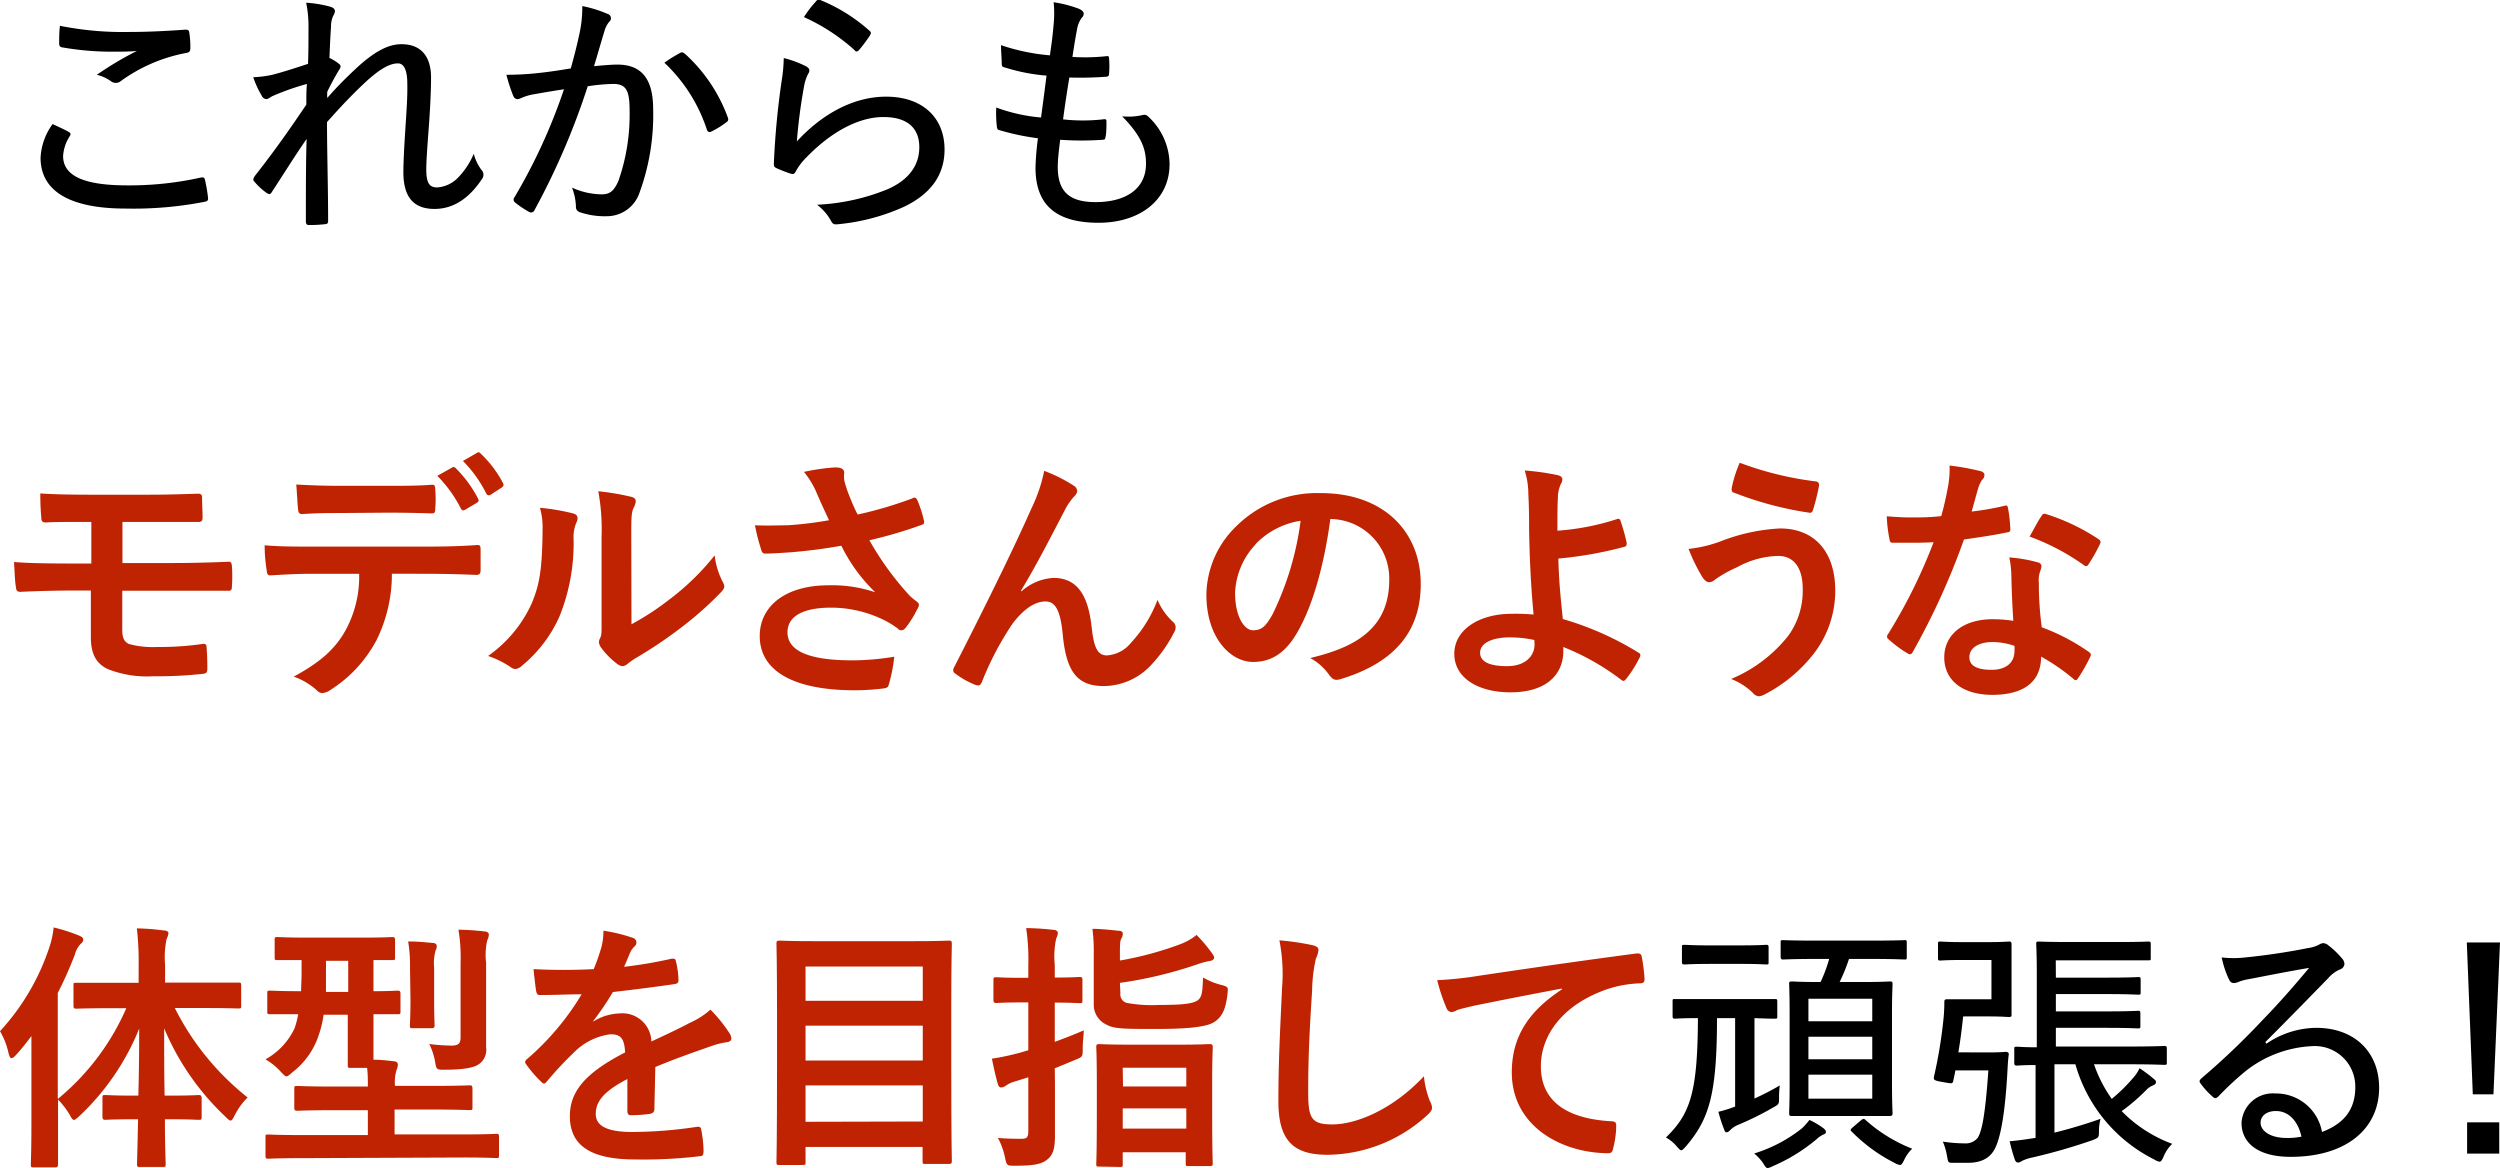
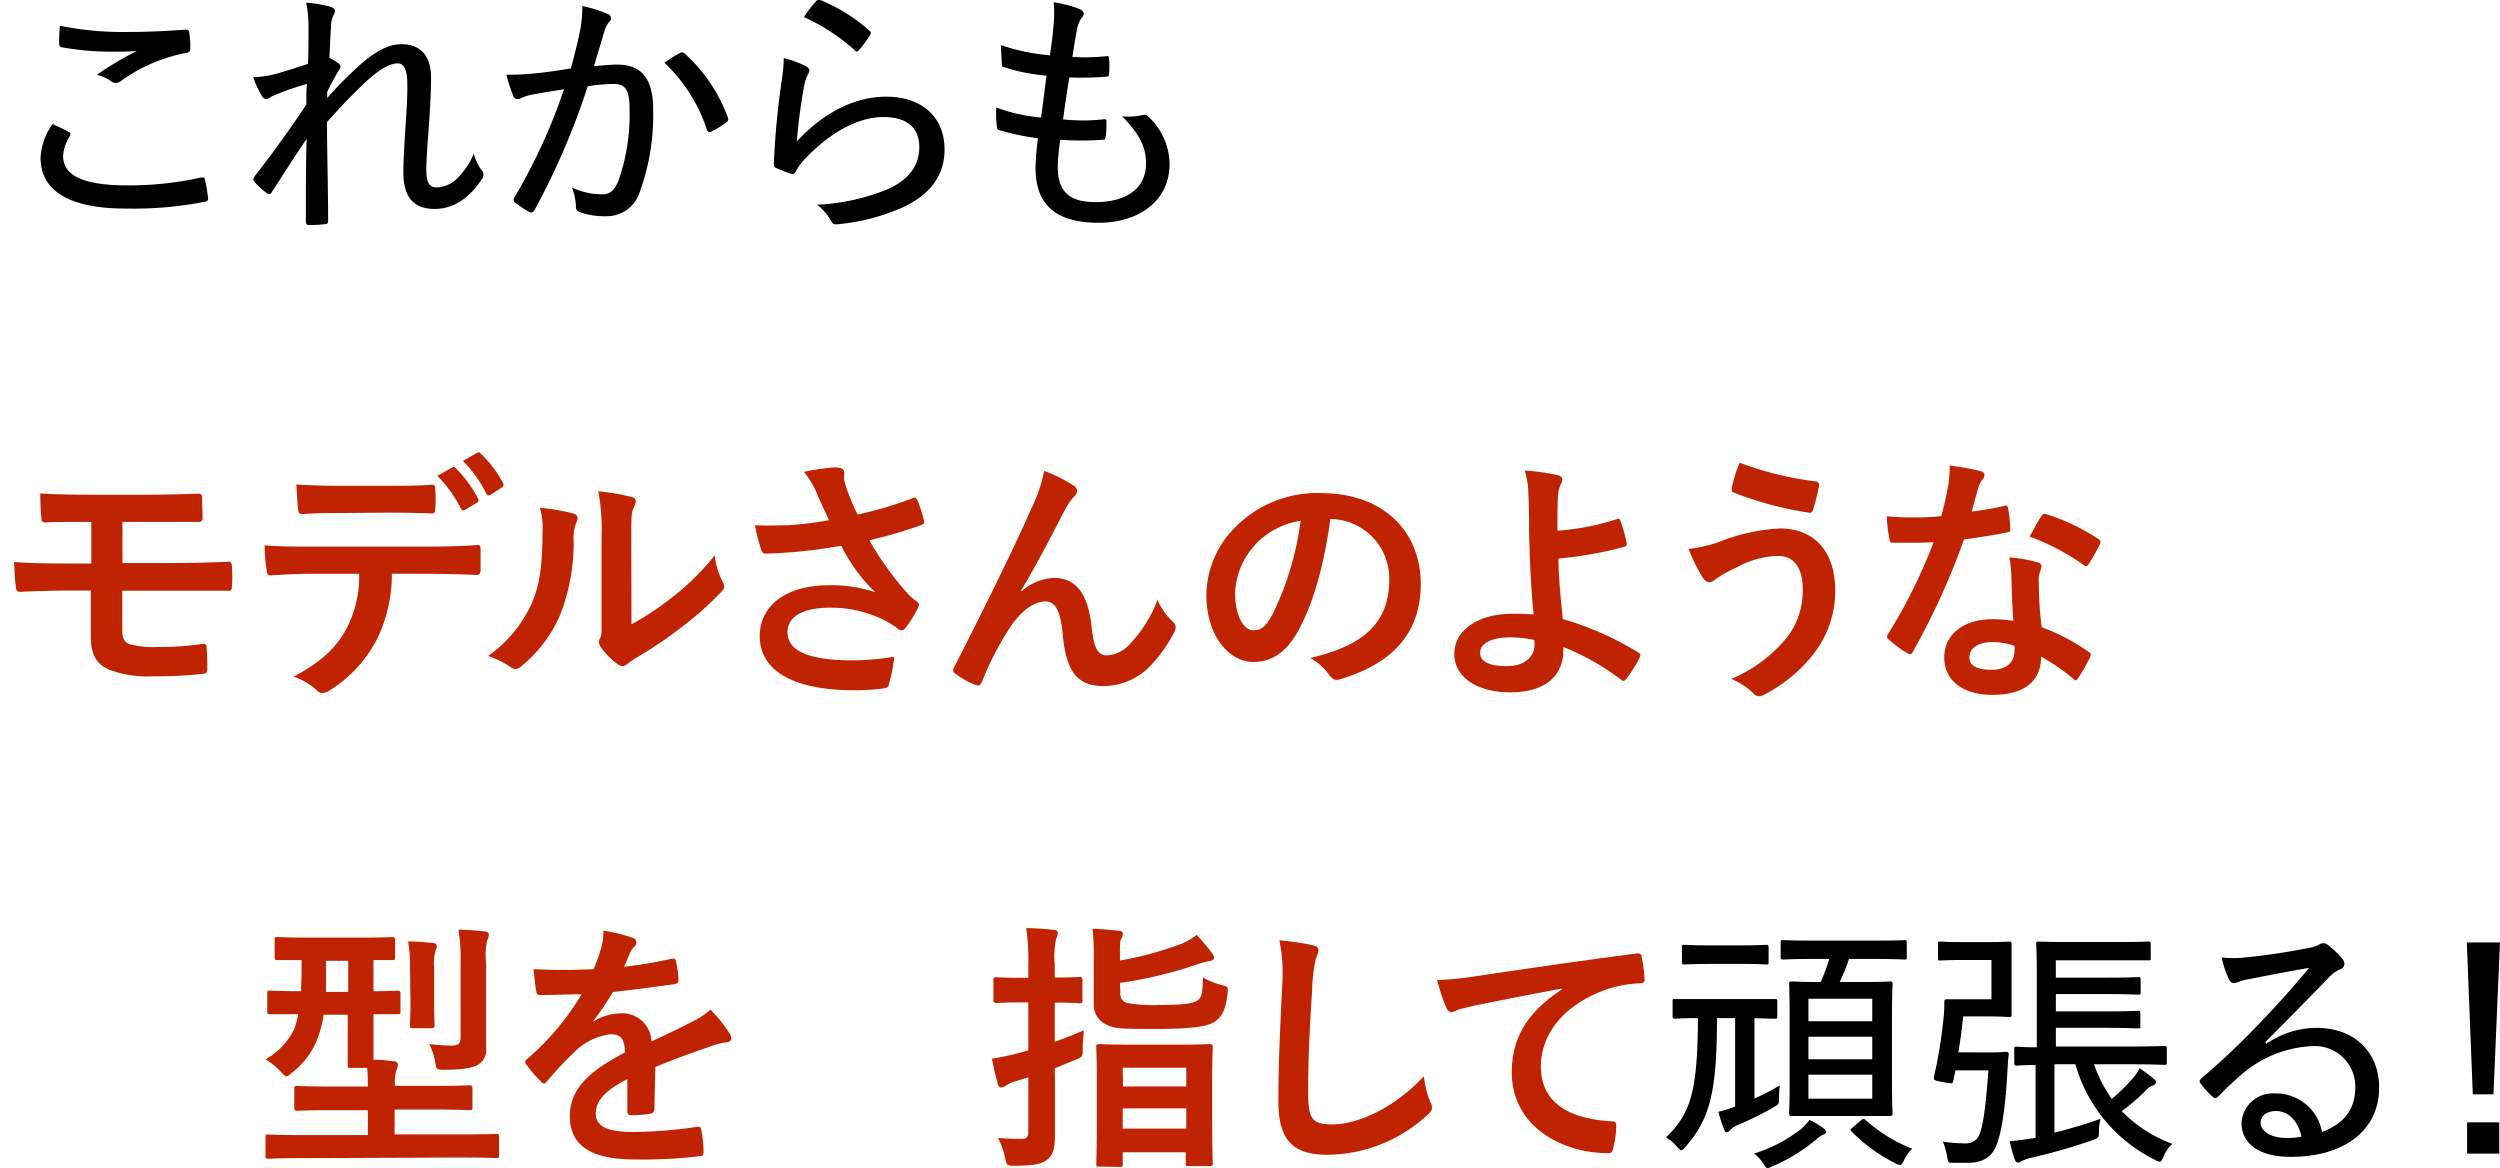
<svg xmlns="http://www.w3.org/2000/svg" viewBox="0 0 267.43 124.95">
  <defs>
    <style>.cls-1{fill:#bf2302;}</style>
  </defs>
  <g id="レイヤー_2" data-name="レイヤー 2">
    <g id="動く">
      <path d="M7.36,14.12c.2.11.23.22.12.42a4.39,4.39,0,0,0-.73,2.15c0,2.13,2.24,3.14,6.86,3.14A35.06,35.06,0,0,0,21.45,19c.33-.06.42,0,.47.22a15.86,15.86,0,0,1,.34,2c0,.23-.08.31-.39.37a39.69,39.69,0,0,1-8.46.72c-5.85,0-9.07-1.82-9.07-5.43a6.63,6.63,0,0,1,1.29-3.61C6.16,13.53,6.83,13.81,7.36,14.12Zm6.42-10.7c2,0,4.2-.11,6.07-.25.25,0,.37.08.39.28a9.25,9.25,0,0,1,.12,1.71c0,.33-.12.45-.42.5a17.35,17.35,0,0,0-7,3,.84.84,0,0,1-1,.08A4.34,4.34,0,0,0,10.36,8a36.06,36.06,0,0,1,4.28-2.55c-.81.08-1.82.08-2.66.08a30.89,30.89,0,0,1-5.37-.47c-.2-.06-.28-.14-.28-.45,0-.51,0-1.15.08-1.85A34.31,34.31,0,0,0,13.78,3.42Z" />
      <path d="M35.3.71c.39.11.53.28.53.5a1.05,1.05,0,0,1-.17.45,2.66,2.66,0,0,0-.25,1.2c-.08,1.12-.11,2-.17,3.33a5.86,5.86,0,0,1,1,.62c.23.17.25.36.06.62-.45.75-.87,1.51-1.29,2.38a5,5,0,0,0,0,.67c1-1.15,1.85-2,2.91-3,1.94-1.83,3.5-2.75,5-2.75C45,4.71,46.11,6,46.11,8.29c0,1.07-.06,2.86-.23,5.16s-.28,3.78-.28,4.67c0,1.6.42,1.93,1.18,1.93A3.42,3.42,0,0,0,49,19a8.2,8.2,0,0,0,1.68-2.55,5,5,0,0,0,.81,1.71.74.74,0,0,1,.06,1c-1.26,1.9-2.91,3.19-5.07,3.19s-3.33-1.18-3.33-3.92c0-1,.08-2.63.22-4.76s.23-3.5.2-4.71c0-1.42-.34-2.18-1-2.18-.92,0-2,.65-3.47,2-1.23,1.15-2.46,2.41-4.12,4.28,0,3.17.12,7.06.12,10.59,0,.22-.09.33-.34.33a13.75,13.75,0,0,1-1.74.09c-.19,0-.3-.11-.3-.39,0-3.45,0-6.39.08-8.82-1.26,1.82-2.44,3.72-3.7,5.65-.19.31-.28.31-.56.14a6.63,6.63,0,0,1-1.31-1.2c-.23-.2-.11-.42.05-.65,2.3-2.94,3.81-5.12,5.49-7.61,0-.87,0-1.54.06-2.21a27.14,27.14,0,0,0-3.59,1.26c-.28.11-.53.36-.75.36a.57.57,0,0,1-.48-.34,10.49,10.49,0,0,1-.92-2,11.64,11.64,0,0,0,2-.25c1-.25,2.26-.65,3.86-1.18C33,5.52,33,4.29,33,3A12.37,12.37,0,0,0,32.75.29,12.87,12.87,0,0,1,35.3.71Z" />
      <path d="M62,3.53A13,13,0,0,0,62.29.65,13.3,13.3,0,0,1,65,1.49a.48.48,0,0,1,.17.84,2.59,2.59,0,0,0-.51,1c-.39,1.26-.72,2.46-1.12,3.75.84-.08,1.85-.17,2.5-.17,2.54,0,3.83,1.46,3.83,4.79a24.21,24.21,0,0,1-1.51,9.05,3.68,3.68,0,0,1-3.47,2.38A8.19,8.19,0,0,1,62,22.69a.58.58,0,0,1-.39-.62,6.35,6.35,0,0,0-.42-2,7.83,7.83,0,0,0,3.16.72c.84,0,1.32-.3,1.82-1.48a21.45,21.45,0,0,0,1.18-7.5c0-2.13-.37-2.83-1.74-2.83a19.5,19.5,0,0,0-2.74.25,77.49,77.49,0,0,1-5.69,13.24.4.4,0,0,1-.58.2,10.64,10.64,0,0,1-1.49-1,.38.38,0,0,1-.08-.56A60.21,60.21,0,0,0,60.33,9.55c-1.12.17-2.13.34-3.25.54a5.34,5.34,0,0,0-1.37.42c-.33.16-.64.14-.81-.26A18.41,18.41,0,0,1,54.17,8a31,31,0,0,0,3.25-.17c1.37-.14,2.41-.31,3.64-.51C61.45,5.89,61.73,4.82,62,3.53Zm10.81,2.1c.17-.08.31,0,.48.14a17.12,17.12,0,0,1,4.56,6.78c.08.22.08.36-.11.5a9.52,9.52,0,0,1-1.6,1c-.25.14-.45.08-.53-.2a17.13,17.13,0,0,0-4.54-7.14A15.15,15.15,0,0,1,72.82,5.63Z" />
      <path d="M86.22,7.09c.4.22.45.48.23.81A4.66,4.66,0,0,0,86,9.3a57.63,57.63,0,0,0-.76,5.83c2.81-3.06,6.19-4.79,9.55-4.79,3.92,0,6.25,2.27,6.25,5.65,0,2.92-1.68,4.82-4.23,6.08a22,22,0,0,1-7,1.9c-.53.06-.69.06-.89-.3A5.52,5.52,0,0,0,87.4,21.9,22.57,22.57,0,0,0,95,20.22c2.24-1,3.34-2.55,3.34-4.48s-1.15-3.22-3.84-3.22-5.63,1.63-8.21,4.29a6.51,6.51,0,0,0-1.2,1.59c-.17.25-.25.25-.53.17A15.35,15.35,0,0,1,83.09,18c-.23-.11-.31-.17-.31-.47a85.36,85.36,0,0,1,.84-8.91,17,17,0,0,0,.22-2.41A11.37,11.37,0,0,1,86.22,7.09ZM87.29.15A.36.36,0,0,1,87.74,0,18.11,18.11,0,0,1,93,3.28c.2.17.2.25.06.51a15,15,0,0,1-1.15,1.54c-.2.22-.34.25-.53,0A20.88,20.88,0,0,0,86,1.83,10.91,10.91,0,0,1,87.29.15Z" />
      <path d="M113.15,17.84c0,2.77,1.35,3.78,4.06,3.78,3.11,0,5.38-1.34,5.38-4.11,0-1.54-.45-2.92-2.55-5.07a6.55,6.55,0,0,0,2.21-.14.54.54,0,0,1,.51.11,7,7,0,0,1,2.35,5.15c0,3.87-3.22,6.27-7.59,6.27-4.67,0-6.75-2-6.75-5.9a29.92,29.92,0,0,1,.26-3.14,25.65,25.65,0,0,1-4.12-.87c-.17,0-.25-.14-.28-.42a13.32,13.32,0,0,1-.06-2,18.18,18.18,0,0,0,4.79,1.07c.2-1.43.42-3.17.59-4.48a20.11,20.11,0,0,1-4.45-.87c-.28-.06-.34-.14-.34-.39,0-.53-.08-1.23-.08-2a22,22,0,0,0,5.23,1.09c.23-1.57.31-2.27.4-3.33a11.53,11.53,0,0,0,0-2.35,13.13,13.13,0,0,1,2.71.7c.31.14.51.33.51.53a.64.64,0,0,1-.23.45,3,3,0,0,0-.5,1.29c-.17.89-.31,1.76-.48,2.88A21.32,21.32,0,0,0,118.45,6c.14,0,.19.08.19.28a9.33,9.33,0,0,1,0,1.59c0,.26-.11.34-.36.34a36.39,36.39,0,0,1-3.89.08c-.2,1.21-.48,3-.67,4.48a19.42,19.42,0,0,0,4.25,0c.31-.06.39,0,.39.22,0,.39,0,1.15-.08,1.57s-.11.36-.31.39a31.49,31.49,0,0,1-4.56,0C113.27,16.05,113.15,17.14,113.15,17.84Z" />
      <path class="cls-1" d="M13.1,60.23h5.21c2.1,0,4.37-.06,6.16-.14.25,0,.31.14.34.5a14.72,14.72,0,0,1,0,2.1c0,.48-.11.53-.53.5-2,0-4.12,0-6,0H13.08v4.23c0,.86.25,1.28.75,1.48a9.78,9.78,0,0,0,3,.31,31.62,31.62,0,0,0,4.93-.34c.25,0,.34.11.34.42.05.51.08,1.35.08,2.21,0,.48-.14.56-.56.59a43.86,43.86,0,0,1-5.21.25,11.47,11.47,0,0,1-4.84-.75c-1.29-.59-1.85-1.65-1.85-3.42v-5H8c-2.46,0-4.54.08-5.82.14-.37,0-.45-.17-.48-.53-.11-.62-.14-1.74-.2-2.66,1.71.14,3.92.16,6.53.16H9.77V55.83c-2.69,0-3.89,0-4.87.06-.36,0-.48-.14-.48-.51-.08-.84-.11-1.73-.11-2.6,1.35.11,3.56.14,5.71.14h5.66c2.21,0,4-.06,5.52-.11.33,0,.42.14.42.47,0,.68.05,1.4.05,2.07,0,.4-.14.51-.59.48-1.65,0-3.55,0-5.4,0H13.1Z" />
      <path class="cls-1" d="M41.92,61.37a15.87,15.87,0,0,1-1.66,7.14,14.13,14.13,0,0,1-4.92,5.3,1.76,1.76,0,0,1-.84.33.8.8,0,0,1-.59-.28,7.28,7.28,0,0,0-2.49-1.48c2.74-1.49,4.39-2.86,5.57-5a12,12,0,0,0,1.43-6H33.1c-1.4,0-2.78.09-4.2.17-.26,0-.34-.17-.37-.53a16.84,16.84,0,0,1-.22-2.69c1.57.14,3.13.14,4.76.14H45.64c2.18,0,3.81-.05,5.46-.17.28,0,.31.17.31.56s0,1.8,0,2.16-.17.48-.42.48c-1.46-.06-3.39-.12-5.32-.12Zm-5.55-6.49c-1.29,0-2.41,0-4,.11-.37,0-.45-.14-.48-.48-.08-.67-.11-1.68-.2-2.68,2,.11,3.39.14,4.65.14h5.15c1.57,0,3.34,0,4.74-.12.28,0,.33.17.33.54a11.58,11.58,0,0,1,0,2c0,.39-.05.53-.36.53-1.51-.05-3.17-.08-4.71-.08Zm12-4.87c.14-.09.25-.06.39.08a13,13,0,0,1,2.38,3.25c.09.17.09.31-.14.45l-1.26.75c-.19.11-.33.06-.44-.14a13.94,13.94,0,0,0-2.52-3.5Zm2.66-1.57c.17-.11.25-.06.39.08a12.18,12.18,0,0,1,2.38,3.14c.09.17.12.33-.14.5l-1.17.76a.31.31,0,0,1-.48-.14,13.36,13.36,0,0,0-2.49-3.47Z" />
      <path class="cls-1" d="M61.33,54.93c.48.14.54.48.37.87a4,4,0,0,0-.34,1.91,20.9,20.9,0,0,1-1.51,8.23,14.34,14.34,0,0,1-4,5.26,1.24,1.24,0,0,1-.72.37,1,1,0,0,1-.54-.23,10,10,0,0,0-2.38-1.17,13.88,13.88,0,0,0,4.65-5.58c.79-1.9,1.15-3.44,1.18-7.92a7.65,7.65,0,0,0-.28-2.35A22.55,22.55,0,0,1,61.33,54.93Zm6.22,11.85a28.91,28.91,0,0,0,4-2.61,26.6,26.6,0,0,0,4.9-4.76,8.12,8.12,0,0,0,.86,2.83,1.32,1.32,0,0,1,.17.48c0,.19-.11.39-.42.7a36.46,36.46,0,0,1-4.14,3.67,47.33,47.33,0,0,1-5,3.36,10,10,0,0,0-.81.58.89.89,0,0,1-.56.23A1.23,1.23,0,0,1,66,71a8.2,8.2,0,0,1-1.68-1.7,1.21,1.21,0,0,1-.25-.59.91.91,0,0,1,.11-.42c.2-.37.17-.7.17-2.13V57.43A22.43,22.43,0,0,0,64,52.55a27,27,0,0,1,3.5.59c.37.09.51.25.51.48a1.81,1.81,0,0,1-.23.7c-.25.53-.25,1.09-.25,3.11Z" />
      <path class="cls-1" d="M87.37,52.75A9.2,9.2,0,0,0,86,50.48,22.5,22.5,0,0,1,89.31,50c.72,0,1,.2,1,.59a3.51,3.51,0,0,0,0,.79,12.07,12.07,0,0,0,.44,1.4c.34.84.59,1.51,1,2.26a42.56,42.56,0,0,0,5.85-1.73c.28-.14.36-.11.53.19a12.71,12.71,0,0,1,.7,2.16c.08.28,0,.42-.22.48A46.49,46.49,0,0,1,93,57.79a31.85,31.85,0,0,0,4.29,5.91,6.21,6.21,0,0,0,.73.61c.16.14.28.23.28.37a.92.92,0,0,1-.17.47A11.38,11.38,0,0,1,97,67c-.23.31-.37.42-.56.42s-.23,0-.45-.22a10.18,10.18,0,0,0-1.15-.73A12.82,12.82,0,0,0,88.91,65c-2.91,0-4.67.87-4.67,2.64,0,2.1,2.55,3,6.94,3a27.88,27.88,0,0,0,4.48-.39,16.67,16.67,0,0,1-.59,3c-.08.28-.19.33-.53.39a25.55,25.55,0,0,1-3.11.2c-6.6,0-10.16-2.1-10.16-5.8,0-3.19,2.74-5.43,7.36-5.43a14.35,14.35,0,0,1,5,.75A17.86,17.86,0,0,1,90,58.38c-1.77.31-3.39.53-5.41.7-.75.05-2,.14-2.74.14-.25,0-.37-.17-.45-.51a20.47,20.47,0,0,1-.64-2.52c1.42.06,2.57,0,3.5,0a39.36,39.36,0,0,0,4.42-.54C88.21,54.63,87.82,53.81,87.37,52.75Z" />
      <path class="cls-1" d="M109.28,63.25a5.57,5.57,0,0,1,3.41-1.43c3,0,3.78,2.61,4.09,5.29.22,2,.56,3,1.62,3A3.6,3.6,0,0,0,121,68.74a13.86,13.86,0,0,0,2.82-4.57,6.81,6.81,0,0,0,1.63,2.33.77.77,0,0,1,.31.59.94.94,0,0,1-.12.47,15,15,0,0,1-2.4,3.47,7,7,0,0,1-5.16,2.36c-2.82,0-4-1.49-4.39-5.44-.25-2.8-.87-3.61-1.85-3.61-1.2,0-2.41.9-3.53,2.38a32.44,32.44,0,0,0-3.27,6.22c-.17.39-.31.45-.68.33a8.9,8.9,0,0,1-2.15-1.2.47.47,0,0,1-.25-.36.77.77,0,0,1,.14-.4c4.08-8,6.66-13.35,8.2-16.85a16.75,16.75,0,0,0,1.4-4.09,16.26,16.26,0,0,1,3.14,1.57.73.73,0,0,1,.39.59.89.89,0,0,1-.31.56,6.8,6.8,0,0,0-.87,1.2c-1.79,3.44-3.3,6.38-4.84,8.9Z" />
      <path class="cls-1" d="M142.31,55.52c-.64,4.76-1.82,9.13-3.5,12.07-1.2,2.1-2.66,3.22-4.76,3.22-2.46,0-5-2.63-5-7.2a10.36,10.36,0,0,1,3.16-7.28,12.25,12.25,0,0,1,9.1-3.58c6.72,0,10.67,4.14,10.67,9.72,0,5.2-2.94,8.48-8.62,10.19-.59.17-.84,0-1.21-.51a5.92,5.92,0,0,0-2-1.76c4.73-1.12,8.46-3.08,8.46-8.37a6.36,6.36,0,0,0-6.27-6.5Zm-8,2.72a8,8,0,0,0-2.19,5.18c0,2.57,1,4,1.91,4s1.34-.36,2.1-1.71a32.09,32.09,0,0,0,3-10A8.44,8.44,0,0,0,134.28,58.24Z" />
      <path class="cls-1" d="M173,55.52a.24.24,0,0,1,.34.17,20.11,20.11,0,0,1,.67,2.38c0,.31-.06.36-.23.42a41.76,41.76,0,0,1-7.08,1.26c.06,2.27.2,3.81.48,6.47a32.72,32.72,0,0,1,8.12,3.61c.19.11.22.25.11.48a13.16,13.16,0,0,1-1.48,2.35c-.17.17-.26.25-.48.08a26.16,26.16,0,0,0-6.22-3.53c0,.17,0,.42,0,.65-.12,2.41-1.91,4.2-5.66,4.2-3.45,0-6-1.54-6-4.12s2.66-4.28,6.13-4.28a20.54,20.54,0,0,1,2.35.08c-.34-3.67-.42-6.33-.48-9,0-1,0-2.43-.08-3.86a8.36,8.36,0,0,0-.39-2.55,25.5,25.5,0,0,1,3.58.51c.31.08.45.25.45.47a.87.87,0,0,1-.14.42,3.55,3.55,0,0,0-.34,1.51c-.05.84-.05,2.08-.05,3.53A26.53,26.53,0,0,0,173,55.52Zm-8.87,12.94a12.87,12.87,0,0,0-2.58-.28c-2,0-3.22.64-3.22,1.65s1.12,1.43,2.88,1.43c2.1,0,3-1.23,2.94-2.41Z" />
      <path class="cls-1" d="M184,57.93a20.22,20.22,0,0,1,6.41-1.4c3.75,0,5.91,2.55,5.91,6.66a11,11,0,0,1-2.27,6.7,15.83,15.83,0,0,1-5.4,4.45,1.38,1.38,0,0,1-.48.14.89.89,0,0,1-.67-.37,7,7,0,0,0-2.32-1.48A15.22,15.22,0,0,0,191.3,68a8.17,8.17,0,0,0,1.54-5c0-2.33-1-3.53-2.61-3.53a9.4,9.4,0,0,0-4.39,1.2A13.18,13.18,0,0,0,183.46,62a1,1,0,0,1-.62.28c-.36,0-.62-.37-.78-.62a19.8,19.8,0,0,1-1.43-2.94A14.19,14.19,0,0,0,184,57.93Zm10.22-6.44a.39.39,0,0,1,.36.5,23.45,23.45,0,0,1-.61,2.47c-.09.28-.17.42-.39.39a36.73,36.73,0,0,1-8.12-2.16c-.14,0-.28-.19-.2-.56a13.31,13.31,0,0,1,.84-2.63A35.08,35.08,0,0,0,194.18,51.49Z" />
      <path class="cls-1" d="M214.38,54.12c.25-.08.36-.08.42.23a15.47,15.47,0,0,1,.25,2.26c0,.26-.11.31-.34.34-1.51.31-2.88.51-4.62.76a77,77,0,0,1-5.46,12c-.11.19-.19.28-.3.28a.81.81,0,0,1-.34-.14,12.39,12.39,0,0,1-1.93-1.43c-.14-.11-.2-.2-.2-.31a.54.54,0,0,1,.14-.33A56.8,56.8,0,0,0,206.84,58c-1.06.06-1.93.06-2.8.06-.61,0-.83,0-1.54,0-.28,0-.33-.08-.39-.45a15,15,0,0,1-.28-2.38c1.15.09,1.79.12,2.61.12,1.09,0,1.93,0,3.22-.14.33-1.18.53-2.13.72-3.14a10.72,10.72,0,0,0,.17-2.27,26.54,26.54,0,0,1,3.28.59c.28.06.45.22.45.42a.7.7,0,0,1-.26.53,3.44,3.44,0,0,0-.44,1c-.2.67-.42,1.54-.67,2.38A30.08,30.08,0,0,0,214.38,54.12Zm.78,7.51a10.54,10.54,0,0,0-.22-2,15.13,15.13,0,0,1,3.05.53.44.44,0,0,1,.39.45,3.08,3.08,0,0,1-.17.59,2.87,2.87,0,0,0-.11,1.14,35.44,35.44,0,0,0,.31,4.76,22.21,22.21,0,0,1,5,2.61c.28.19.31.31.17.59a18.39,18.39,0,0,1-1.29,2.26c-.08.14-.17.2-.25.2s-.17-.06-.28-.17a21.21,21.21,0,0,0-3.42-2.35c0,2.8-2,4.09-5.21,4.09s-5.15-1.57-5.15-4,2-4.09,5.18-4.09a14.42,14.42,0,0,1,2.21.17C215.25,64.65,215.19,62.94,215.16,61.63Zm-2,7.05c-1.4,0-2.49.56-2.49,1.63,0,.89.78,1.34,2.38,1.34s2.44-.81,2.44-2a3,3,0,0,0,0-.56A7.25,7.25,0,0,0,213.17,68.68Zm5.21-13.47c.17-.28.31-.3.59-.19a22.19,22.19,0,0,1,5.49,2.63c.16.11.25.2.25.31a.7.7,0,0,1-.11.33,17.27,17.27,0,0,1-1.18,2.08c-.08.14-.17.19-.25.19a.39.39,0,0,1-.25-.11,24.34,24.34,0,0,0-5.8-3.05C217.6,56.56,218,55.72,218.38,55.21Z" />
-       <path class="cls-1" d="M12,107.85c-2.74,0-3.66.05-3.83.05s-.31,0-.31-.31v-2.15c0-.31,0-.31.31-.31s1.09,0,3.83,0h2.83v-1.82a31.26,31.26,0,0,0-.19-4,25.72,25.72,0,0,1,2.94.23c.28,0,.44.14.44.28a1.57,1.57,0,0,1-.19.59,9.48,9.48,0,0,0-.17,2.82v1.88h4c2.71,0,3.66,0,3.86,0s.28,0,.28.31v2.15c0,.28,0,.31-.28.31s-1.15-.05-3.86-.05H18.7a28.49,28.49,0,0,0,7.79,9.57,7.05,7.05,0,0,0-1.37,1.88c-.2.39-.31.59-.45.59s-.31-.17-.59-.45A27.66,27.66,0,0,1,17.56,110c0,2.52,0,5,.05,7.2h.65c2.18,0,2.88-.06,3-.06s.31,0,.31.31v2c0,.31,0,.34-.31.34s-.87-.06-3-.06h-.62c0,2.66.08,4.51.08,4.79s0,.31-.3.31H15c-.31,0-.34,0-.34-.31s.06-2.16.11-4.79h-.5c-2.18,0-2.88.06-3,.06s-.31,0-.31-.34v-2c0-.28,0-.31.31-.31s.87.06,3,.06h.53c.06-2.19.09-4.68.09-7.17a26.32,26.32,0,0,1-6.39,9.35c-.28.25-.45.42-.59.42s-.25-.17-.44-.53a9.23,9.23,0,0,0-1.26-1.65v2.68c0,2.75,0,4.12,0,4.26s0,.31-.31.31H3.58c-.25,0-.28,0-.28-.31s.06-1.51.06-4.26V114c0-.93,0-2,0-3.17-.53.7-1.07,1.4-1.63,2-.19.22-.36.36-.5.36s-.22-.17-.31-.5A7.92,7.92,0,0,0,0,110.31a24.67,24.67,0,0,0,5.32-9.1,9.66,9.66,0,0,0,.42-2,18.93,18.93,0,0,1,2.72.87c.3.14.44.22.44.42s-.08.31-.3.5A2.74,2.74,0,0,0,8,102.13a41.15,41.15,0,0,1-1.82,4.09v11.34a26,26,0,0,0,7.33-9.71Z" />
      <path class="cls-1" d="M32.18,123.89c-2.46,0-3.33.06-3.5.06s-.28,0-.28-.31v-2c0-.25,0-.28.28-.28s1,.06,3.5.06h7.17v-2.66H35.66c-2.72,0-3.67.06-3.84.06s-.34,0-.34-.31v-2c0-.31,0-.34.34-.34s1.12.06,3.84.06h3.69c0-.7,0-1.32-.08-2H37.5c-.28,0-.3,0-.3-.33s0-1.1,0-3.14v-2.21H34.62A11.91,11.91,0,0,1,34,111a8.26,8.26,0,0,1-2.74,3.72c-.31.28-.48.42-.62.42s-.3-.17-.64-.53a6.77,6.77,0,0,0-1.6-1.29A7.37,7.37,0,0,0,31.51,110a9.57,9.57,0,0,0,.39-1.51l-3,0c-.28,0-.31,0-.31-.33v-1.88c0-.28,0-.31.31-.31s1,.06,3.31.06c0-.59.05-1.2.05-1.9v-1.43l-2.57,0c-.28,0-.31,0-.31-.3v-1.85c0-.28,0-.31.31-.31s1,.06,3.41.06h5.43c2.44,0,3.25-.06,3.42-.06s.31,0,.31.31v1.85c0,.28,0,.3-.31.3l-2,0v3.33c1.77,0,2.44-.06,2.58-.06s.31,0,.31.31v1.88c0,.31,0,.33-.31.33l-2.58,0v2.21c0,1.34,0,2.18,0,2.66.76,0,1.46.08,2.21.17.23,0,.4.17.4.33a1.42,1.42,0,0,1-.14.59,4.68,4.68,0,0,0-.17,1.71h4.11c2.75,0,3.7-.06,3.87-.06s.31,0,.31.34v2c0,.28,0,.31-.31.31s-1.12-.06-3.87-.06H42.21v2.66h7.42c2.46,0,3.3-.06,3.47-.06s.28,0,.28.28v2c0,.28,0,.31-.28.31s-1-.06-3.47-.06Zm5.07-17.78v-3.33H34.87v1.79c0,.53,0,1.06,0,1.54Zm6.61-2.6a15.65,15.65,0,0,0-.2-2.8c1.07,0,1.68.08,2.64.16.28,0,.42.17.42.31a.88.88,0,0,1-.12.48,5,5,0,0,0-.16,1.85V107c0,1.71.05,2.49.05,2.66s0,.33-.33.33h-2c-.28,0-.31,0-.31-.33s.06-1,.06-2.66ZM52,108.32c0,1.46,0,2.72,0,3.7a1.87,1.87,0,0,1-.82,1.85c-.5.33-1.54.56-3.64.56-.84,0-.86,0-1-.87a6.92,6.92,0,0,0-.62-1.88,21,21,0,0,0,2.35.17c.81,0,1-.25,1-.92V103a18,18,0,0,0-.23-3.55,27.38,27.38,0,0,1,2.8.19c.28,0,.45.17.45.31a1.44,1.44,0,0,1-.17.64A7.07,7.07,0,0,0,52,103Z" />
      <path class="cls-1" d="M70,118.65c0,.31-.17.45-.53.51a16.49,16.49,0,0,1-2,.14c-.25,0-.36-.17-.36-.45,0-1,0-2.41,0-3.42-2.49,1.29-3.38,2.38-3.38,3.73,0,1.17,1,1.93,3.89,1.93a47.66,47.66,0,0,0,7-.56c.25,0,.36.06.39.31a12.45,12.45,0,0,1,.25,2.29c0,.34-.08.54-.3.54a51.16,51.16,0,0,1-7,.36c-4.59,0-7-1.37-7-4.62,0-2.69,1.68-4.65,5.91-6.83-.08-1.43-.42-2-1.68-1.93a6.73,6.73,0,0,0-3.86,2,36.88,36.88,0,0,0-2.8,3c-.14.17-.23.26-.34.26s-.19-.09-.31-.2a13,13,0,0,1-1.59-1.85.39.39,0,0,1-.11-.25.38.38,0,0,1,.19-.31,28.37,28.37,0,0,0,5.85-6.94c-1.31,0-2.82.08-4.48.08-.25,0-.33-.14-.39-.45s-.19-1.48-.28-2.32a62.88,62.88,0,0,0,6.44,0,20.81,20.81,0,0,0,.84-2.41,6.81,6.81,0,0,0,.2-1.7,17.28,17.28,0,0,1,3.19.78.52.52,0,0,1,.34.48.56.56,0,0,1-.2.42,2.14,2.14,0,0,0-.48.67c-.16.39-.3.75-.64,1.51a46.42,46.42,0,0,0,5.1-.87c.3,0,.39,0,.44.28a9,9,0,0,1,.28,2c0,.28-.08.39-.47.45-2.1.3-4.51.61-6.55.84a29.72,29.72,0,0,1-2.1,3.1l0,.06a5.58,5.58,0,0,1,2.8-.87,3.1,3.1,0,0,1,3.42,3c1.09-.51,2.69-1.24,4.12-2A8.44,8.44,0,0,0,76,108a16,16,0,0,1,2,2.47,1.11,1.11,0,0,1,.23.61c0,.23-.14.34-.42.4a8.38,8.38,0,0,0-1.71.42c-1.82.64-3.64,1.26-6,2.24Z" />
-       <path class="cls-1" d="M83.37,124.62c-.28,0-.31,0-.31-.31s.06-2,.06-10.36v-5.49c0-5.51-.06-7.33-.06-7.53s0-.31.31-.31,1.17.06,3.89.06H97.62c2.72,0,3.7-.06,3.89-.06s.31,0,.31.31-.06,2-.06,6.61v6.35c0,8.38.06,10.14.06,10.31s0,.31-.31.31H99c-.28,0-.31,0-.31-.31v-1.51H86.17v1.62c0,.28,0,.31-.34.31Zm2.8-17.56H98.71v-3.67H86.17Zm12.54,6.39v-3.73H86.17v3.73Zm0,6.52v-3.86H86.17V120Z" />
      <path class="cls-1" d="M112.85,115.77c0,2,0,4.28,0,5.66s-.16,2.15-.92,2.68c-.59.45-1.48.59-3.36.59-.87,0-.87,0-1.06-.87a7.67,7.67,0,0,0-.76-2.1c.76.06,1.48.09,2.49.09.59,0,.76-.14.76-.84v-5.74l-1.51.47a3.17,3.17,0,0,0-.93.45.93.93,0,0,1-.45.17c-.16,0-.28-.08-.36-.34-.22-.75-.45-1.76-.64-2.74a25.62,25.62,0,0,0,2.57-.53c.39-.09.84-.23,1.32-.37v-5.12h-.62c-2,0-2.6.06-2.77.06s-.34,0-.34-.31v-2.13c0-.28,0-.31.34-.31s.78.06,2.77.06H110v-1.32a22.84,22.84,0,0,0-.23-4,29.06,29.06,0,0,1,2.94.19c.28,0,.45.17.45.31a1.38,1.38,0,0,1-.17.59,9,9,0,0,0-.16,2.83v1.37c1.84,0,2.49-.06,2.66-.06s.3,0,.3.31V107c0,.28,0,.31-.3.31s-.82-.06-2.66-.06v4.2c1.06-.39,2.15-.81,3.1-1.23,0,.5-.11,1.23-.11,1.93,0,.9,0,.9-.81,1.23l-2.18.9Zm7-9.49a.93.93,0,0,0,.67,1,15,15,0,0,0,3.53.22c2.27,0,3.44-.11,4-.45s.58-1,.64-2.49a7.32,7.32,0,0,0,2,.81c.7.2.7.23.61,1-.19,1.71-.64,2.49-1.48,3s-3,.7-6.08.7c-3.44,0-4.56,0-5.35-.45A2.34,2.34,0,0,1,117,107.4v-5.29a19,19,0,0,0-.14-2.75c.89,0,1.85.11,2.74.2.37,0,.51.14.51.31a1,1,0,0,1-.14.5c-.12.22-.17.39-.17,1.46v.92a36.14,36.14,0,0,0,6.44-1.74,6.32,6.32,0,0,0,1.76-1,16.74,16.74,0,0,1,1.63,1.93c.16.23.25.34.25.51s-.2.33-.56.36a10.27,10.27,0,0,0-1.37.39,44.44,44.44,0,0,1-8.15,1.94Zm-2.3,18.51c-.25,0-.28,0-.28-.28s.06-1,.06-5.6V116c0-3-.06-3.83-.06-4s0-.31.28-.31,1,.06,3.39.06H126c2.41,0,3.22-.06,3.39-.06s.34,0,.34.31-.06,1.07-.06,3.59v3.33c0,4.53.06,5.37.06,5.54s0,.28-.34.28h-2.24c-.28,0-.31,0-.31-.28v-1.2H120.1v1.29c0,.25,0,.28-.31.28Zm2.58-8.57h6.77v-2H120.1Zm6.77,4.51v-2.16H120.1v2.16Z" />
      <path class="cls-1" d="M140.36,101.1c.48.11.68.25.68.53a2.73,2.73,0,0,1-.28.92,16.58,16.58,0,0,0-.4,3.42c-.28,4.31-.42,7.17-.42,10.84,0,2.82.34,3.47,2.58,3.47,2.49,0,6.38-1.51,9.8-5.15a9.78,9.78,0,0,0,.64,2.66,1.81,1.81,0,0,1,.23.67c0,.25-.11.47-.56.87a16,16,0,0,1-10.61,4.2c-3.59,0-5.27-1.43-5.27-5.72,0-4.7.25-8.73.39-12.09a18.51,18.51,0,0,0-.28-5.13A27.42,27.42,0,0,1,140.36,101.1Z" />
      <path class="cls-1" d="M167.06,105.75c-3.42.64-6.41,1.23-9.41,1.84-1.07.26-1.34.31-1.76.45a1.61,1.61,0,0,1-.62.23.65.65,0,0,1-.53-.42,19.64,19.64,0,0,1-1-3,38.67,38.67,0,0,0,4.45-.47c3.45-.51,9.61-1.43,16.83-2.38.42-.06.56.11.59.3a16.49,16.49,0,0,1,.31,2.47c0,.33-.17.42-.53.42a12.39,12.39,0,0,0-3.42.61c-4.76,1.63-7.14,4.9-7.14,8.26,0,3.62,2.58,5.58,7.45,5.88.45,0,.61.12.61.42a9.77,9.77,0,0,1-.31,2.41c-.08.42-.19.59-.53.59-4.93,0-10.33-2.83-10.33-8.65,0-4,2-6.67,5.38-8.88Z" />
      <path d="M183.67,108.91c0,8.23-.86,10.84-3.35,13.75-.23.25-.37.39-.48.39s-.25-.17-.48-.42a4.05,4.05,0,0,0-1.15-.95c2.58-2.52,3.39-4.73,3.42-12.77-1.71,0-2.32.06-2.46.06s-.25,0-.25-.26v-1.59c0-.23,0-.25.25-.25s.89,0,3.19,0h4.31c2.3,0,3,0,3.19,0s.26,0,.26.25v1.59c0,.23,0,.26-.26.26s-.7,0-2.18-.06v8.6a27.49,27.49,0,0,0,2.71-1.4,9.07,9.07,0,0,0-.08,1.23c0,.75,0,.78-.56,1.09a31.76,31.76,0,0,1-3.83,1.9,2.71,2.71,0,0,0-.82.54c-.08.08-.22.25-.39.25s-.2-.09-.28-.31a16,16,0,0,1-.61-1.88,13.83,13.83,0,0,0,1.79-.56v-9.46Zm2.47-7.78c2,0,2.66-.06,2.8-.06s.25,0,.25.25v1.6c0,.22,0,.25-.25.25s-.78-.06-2.8-.06H183c-2,0-2.65.06-2.8.06s-.28,0-.28-.25v-1.6c0-.22,0-.25.28-.25s.87.06,2.8.06Zm8.93,19.57c.2.17.25.25.25.39s-.11.22-.28.28a2.65,2.65,0,0,0-.7.48,18.8,18.8,0,0,1-4.73,2.91,1.71,1.71,0,0,1-.5.19c-.2,0-.28-.16-.53-.56a5,5,0,0,0-.93-1,15.55,15.55,0,0,0,5.07-2.66,6.51,6.51,0,0,0,.84-.93A8.43,8.43,0,0,1,195.07,120.7Zm-.78-18.12c-2.55,0-3.39.06-3.53.06s-.28,0-.28-.28v-1.54c0-.23,0-.25.28-.25s1,.05,3.53.05h5.88c2.57,0,3.41-.05,3.58-.05s.22,0,.22.25v1.54c0,.25,0,.28-.22.28s-1-.06-3.58-.06h-2.38a19.56,19.56,0,0,1-1,2.47H199c2.24,0,3-.06,3.17-.06s.28,0,.28.25-.06,1.07-.06,3.31v7.25c0,2.24.06,3.13.06,3.27s0,.31-.28.31-.93,0-3.17,0h-4.14c-2.27,0-3,0-3.19,0s-.28,0-.28-.31.05-1,.05-3.27v-7.2c0-2.29-.05-3.19-.05-3.36s0-.25.28-.25.89.06,3.08.06a15.61,15.61,0,0,0,.92-2.47Zm-.84,4.26v2.41h6.83v-2.41Zm6.83,6.47V110.9h-6.83v2.41Zm0,1.65h-6.83v2.57h6.83Zm-1.23,4.9c.14-.11.22-.17.28-.17a.29.29,0,0,1,.22.11,16.58,16.58,0,0,0,5,3.08,4,4,0,0,0-.86,1.21c-.2.39-.28.53-.45.53a1.62,1.62,0,0,1-.59-.23,17.57,17.57,0,0,1-4.59-3.36c-.17-.16-.11-.22.17-.47Z" />
      <path d="M212.64,112.58c1.4,0,1.79-.06,1.93-.06s.34.06.31.28c-.08.59-.11,1.23-.14,1.77-.28,5.12-.84,7.3-1.32,8.26s-1.34,1.56-2.93,1.56c-.42,0-1,0-1.57,0s-.51-.06-.65-.76a6.77,6.77,0,0,0-.44-1.51,15.7,15.7,0,0,0,2.38.19,1.64,1.64,0,0,0,1.34-.58c.45-.7.81-2.36,1.15-7.23h-3.53c-.06.37-.14.73-.22,1.09s-.09.34-1.07.17-1.06-.22-1-.59a49.76,49.76,0,0,0,1-6,17.37,17.37,0,0,0,.11-2c0-.23.09-.28.31-.28s.7,0,1.9,0h2.83v-4.2H210c-1.76,0-2.26.06-2.43.06s-.26,0-.26-.23V101c0-.25,0-.28.26-.28s.67.06,2.43.06h2.75c1.45,0,2-.06,2.15-.06s.28,0,.28.28,0,.84,0,2.44v2.66c0,1.62,0,2.27,0,2.44s0,.25-.28.25-.7-.06-2.15-.06H210c-.14,1.4-.31,2.66-.51,3.84Zm7.28-8h5.46c2.41,0,3.19-.06,3.36-.06s.25,0,.25.28v1.34c0,.23,0,.26-.25.26s-1-.06-3.36-.06h-5.46v1.85h5.46c2.38,0,3.16-.06,3.33-.06s.25,0,.25.28v1.32c0,.25,0,.28-.25.28s-1-.06-3.33-.06h-5.46v2h7.79c2.74,0,3.66-.06,3.8-.06s.28,0,.28.25v1.52c0,.22,0,.25-.28.25s-1.06-.06-3.8-.06H224a14.49,14.49,0,0,0,1.9,3.7,18,18,0,0,0,2.24-2.19,4.08,4.08,0,0,0,.73-1.09,14.62,14.62,0,0,1,1.57,1.18c.14.11.19.19.19.31s-.08.25-.28.33a2.14,2.14,0,0,0-.81.56,20.22,20.22,0,0,1-2.58,2.21,14.69,14.69,0,0,0,5.41,3.5,3.89,3.89,0,0,0-.92,1.35c-.17.39-.28.56-.45.56a1.48,1.48,0,0,1-.54-.23,16.38,16.38,0,0,1-8.45-10.19h-2.24v7.31c1.45-.36,3.14-.84,4.93-1.48a5.36,5.36,0,0,0-.17,1.28c0,.7,0,.73-.67,1a61.65,61.65,0,0,1-6.5,1.87,4.69,4.69,0,0,0-1.09.37.66.66,0,0,1-.39.16c-.14,0-.25-.08-.34-.28a18.64,18.64,0,0,1-.56-2c.78-.06,1.77-.2,2.77-.36v-7.79c-1.34,0-1.9.06-2,.06s-.28,0-.28-.25v-1.52c0-.22,0-.25.28-.25s.7.06,2.13.06v-7.9c0-2.07-.06-3-.06-3.16s0-.25.25-.25,1,.05,3.39.05h5c2.44,0,3.22-.05,3.36-.05s.25,0,.25.25v1.54c0,.19,0,.22-.25.22s-.92,0-3.36,0h-6.55Z" />
      <path d="M242.44,111.65a9.58,9.58,0,0,1,5.34-1.7c4.06,0,6.72,2.57,6.72,6.41,0,4.37-3.5,7.39-9.46,7.39-3.53,0-5.26-1.51-5.26-3.64a3.35,3.35,0,0,1,3.61-3.14,5,5,0,0,1,5,4.12c2.21-.84,3.56-2.27,3.56-4.79a4.33,4.33,0,0,0-4.65-4.39,12.38,12.38,0,0,0-7.48,3,33,33,0,0,0-2.46,2.32c-.28.28-.42.34-.7.06a8.74,8.74,0,0,1-1.29-1.43c-.14-.17-.08-.31.11-.5a79.1,79.1,0,0,0,6.53-6.22c1.71-1.76,3.22-3.47,5-5.6-2.05.34-4.26.78-6.44,1.2a5.28,5.28,0,0,0-1.07.28,1.35,1.35,0,0,1-.53.14c-.25,0-.39-.11-.53-.39a10.17,10.17,0,0,1-.78-2.35,11.21,11.21,0,0,0,2.52,0c2-.2,4.36-.53,6.69-1a3.78,3.78,0,0,0,1.15-.34,1.17,1.17,0,0,1,.47-.19.87.87,0,0,1,.56.22,9,9,0,0,1,1.49,1.43.93.93,0,0,1,.25.56.66.66,0,0,1-.45.59,3.53,3.53,0,0,0-1.29.95c-2.29,2.35-4.2,4.31-6.72,6.83Zm1,7.2c-.92,0-1.62.48-1.62,1.26s.89,1.6,2.74,1.62a7.48,7.48,0,0,0,1.63-.14C245.85,120,244.87,118.85,243.47,118.85Z" />
      <path d="M266.73,117.06h-2.21l-.64-16.24h3.55Zm.62,3v3.34h-3.44v-3.34Z" />
    </g>
  </g>
</svg>